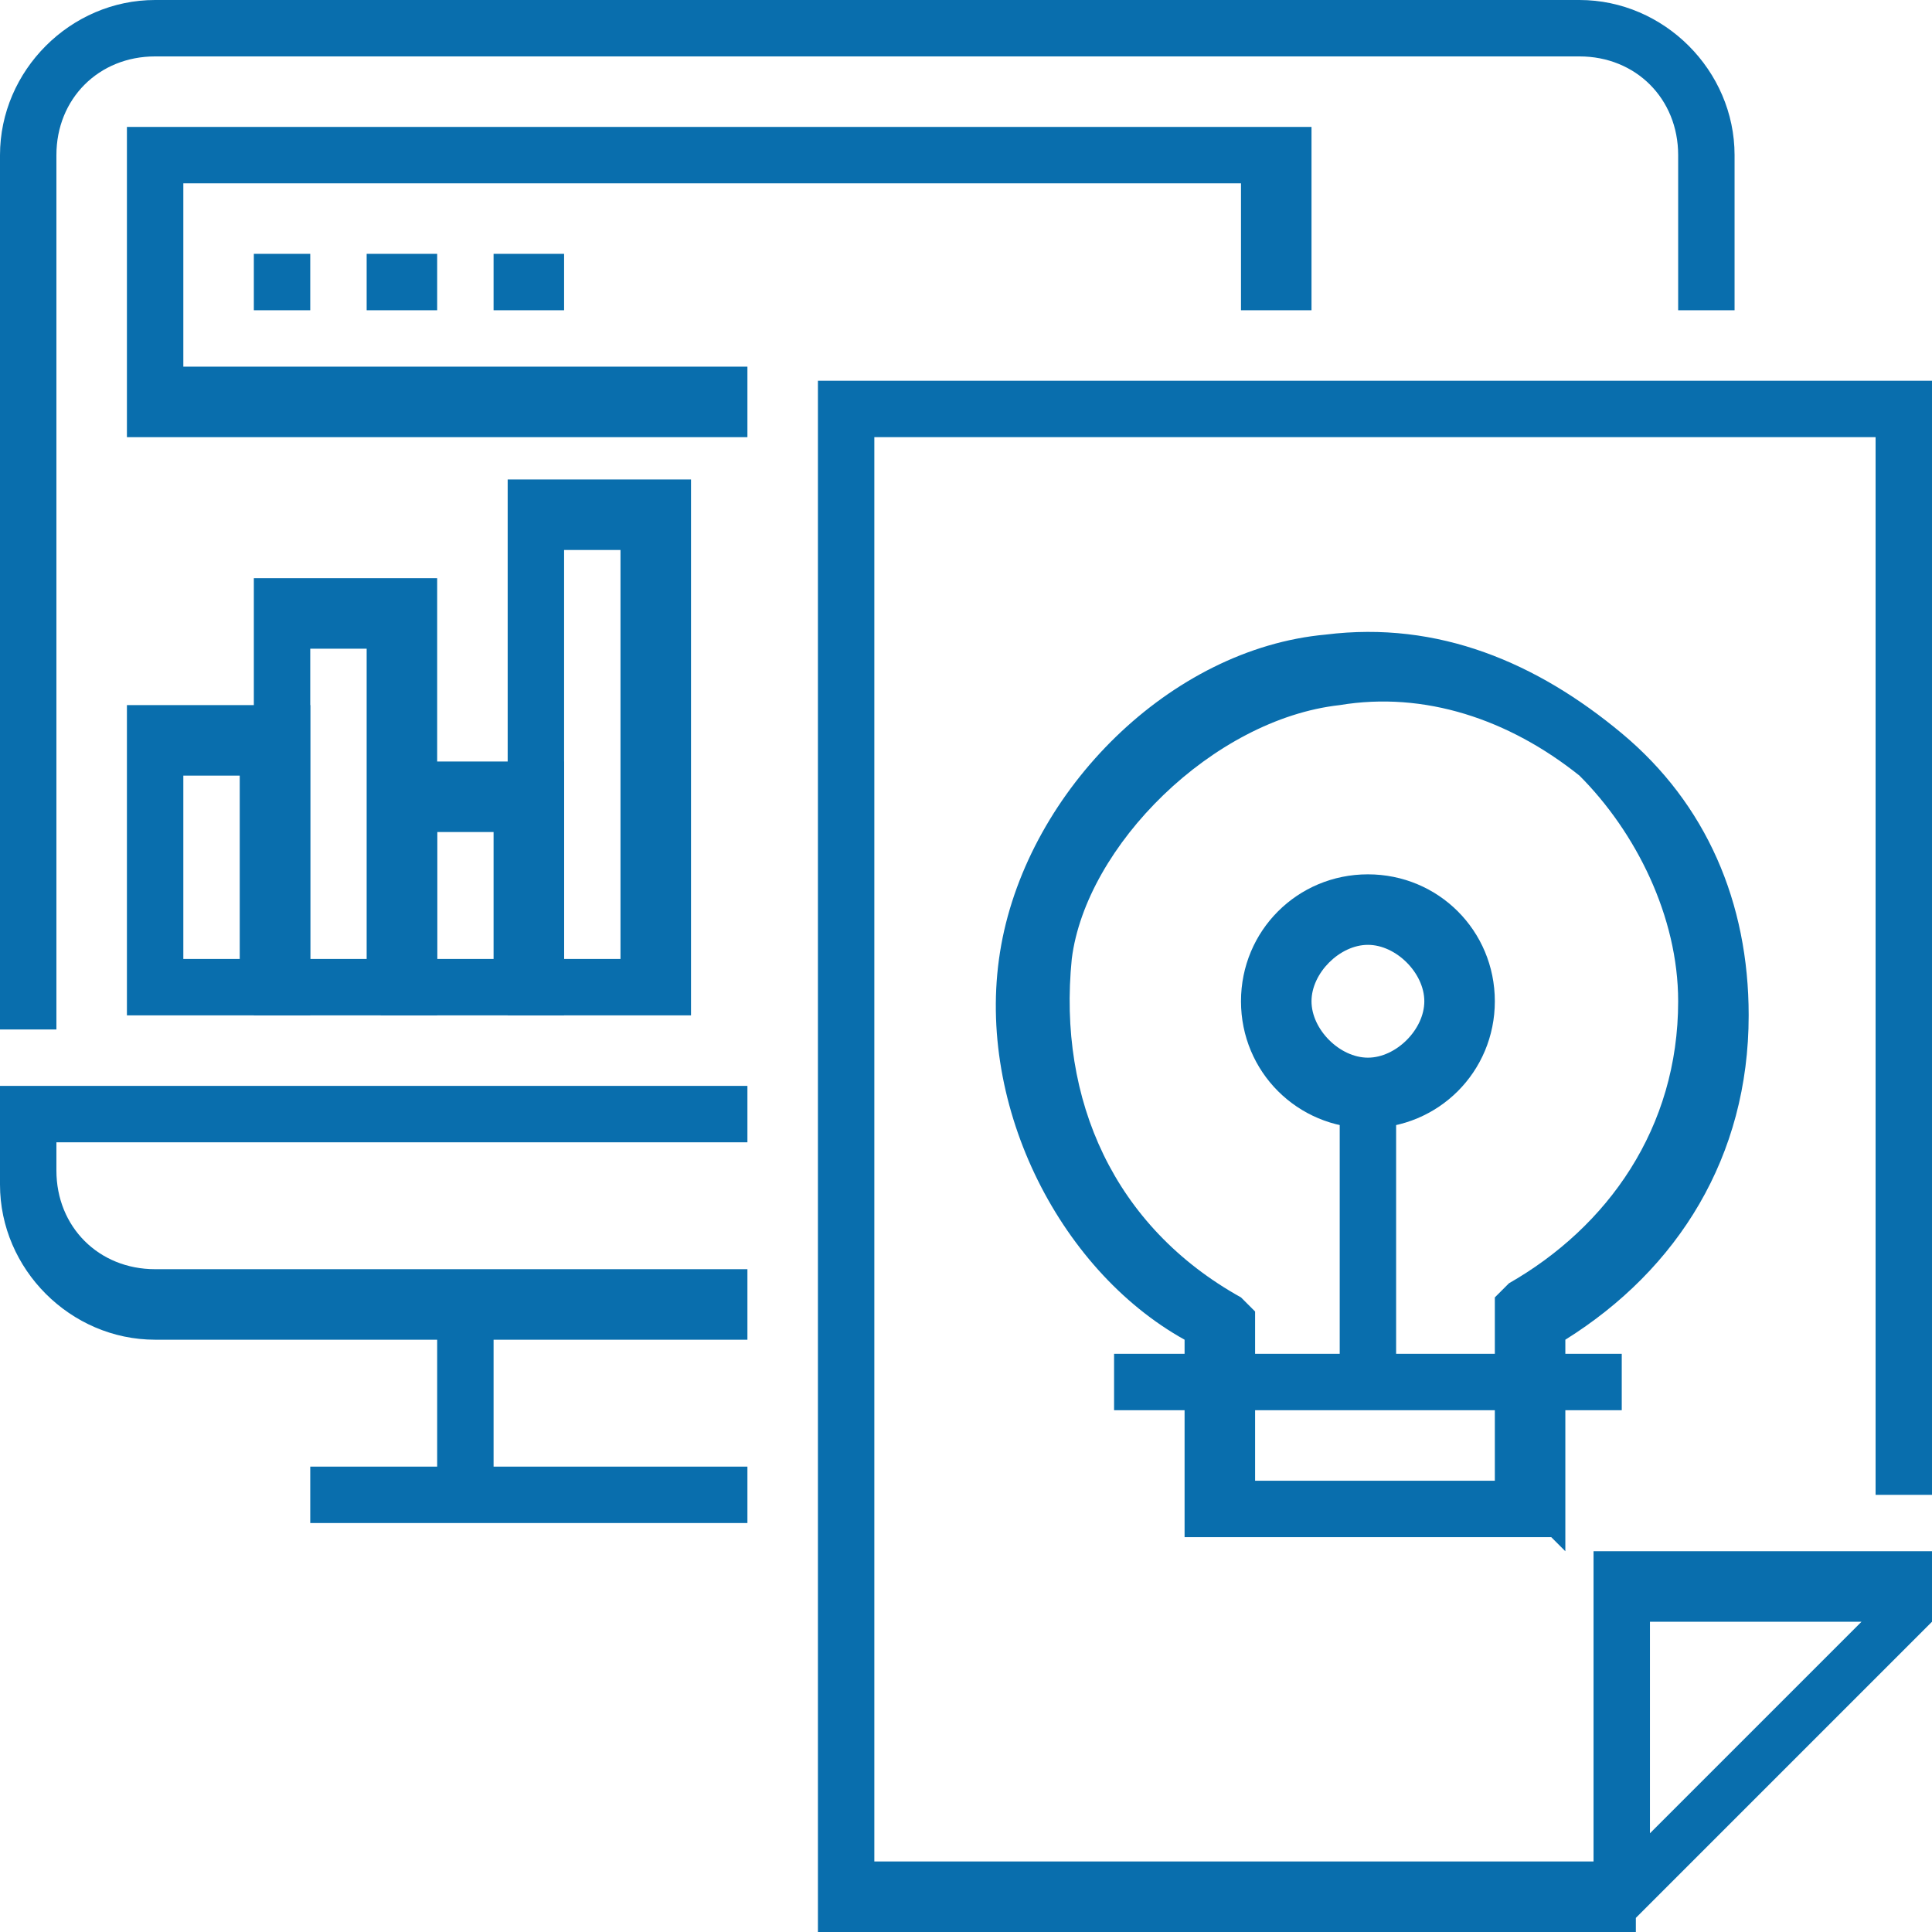
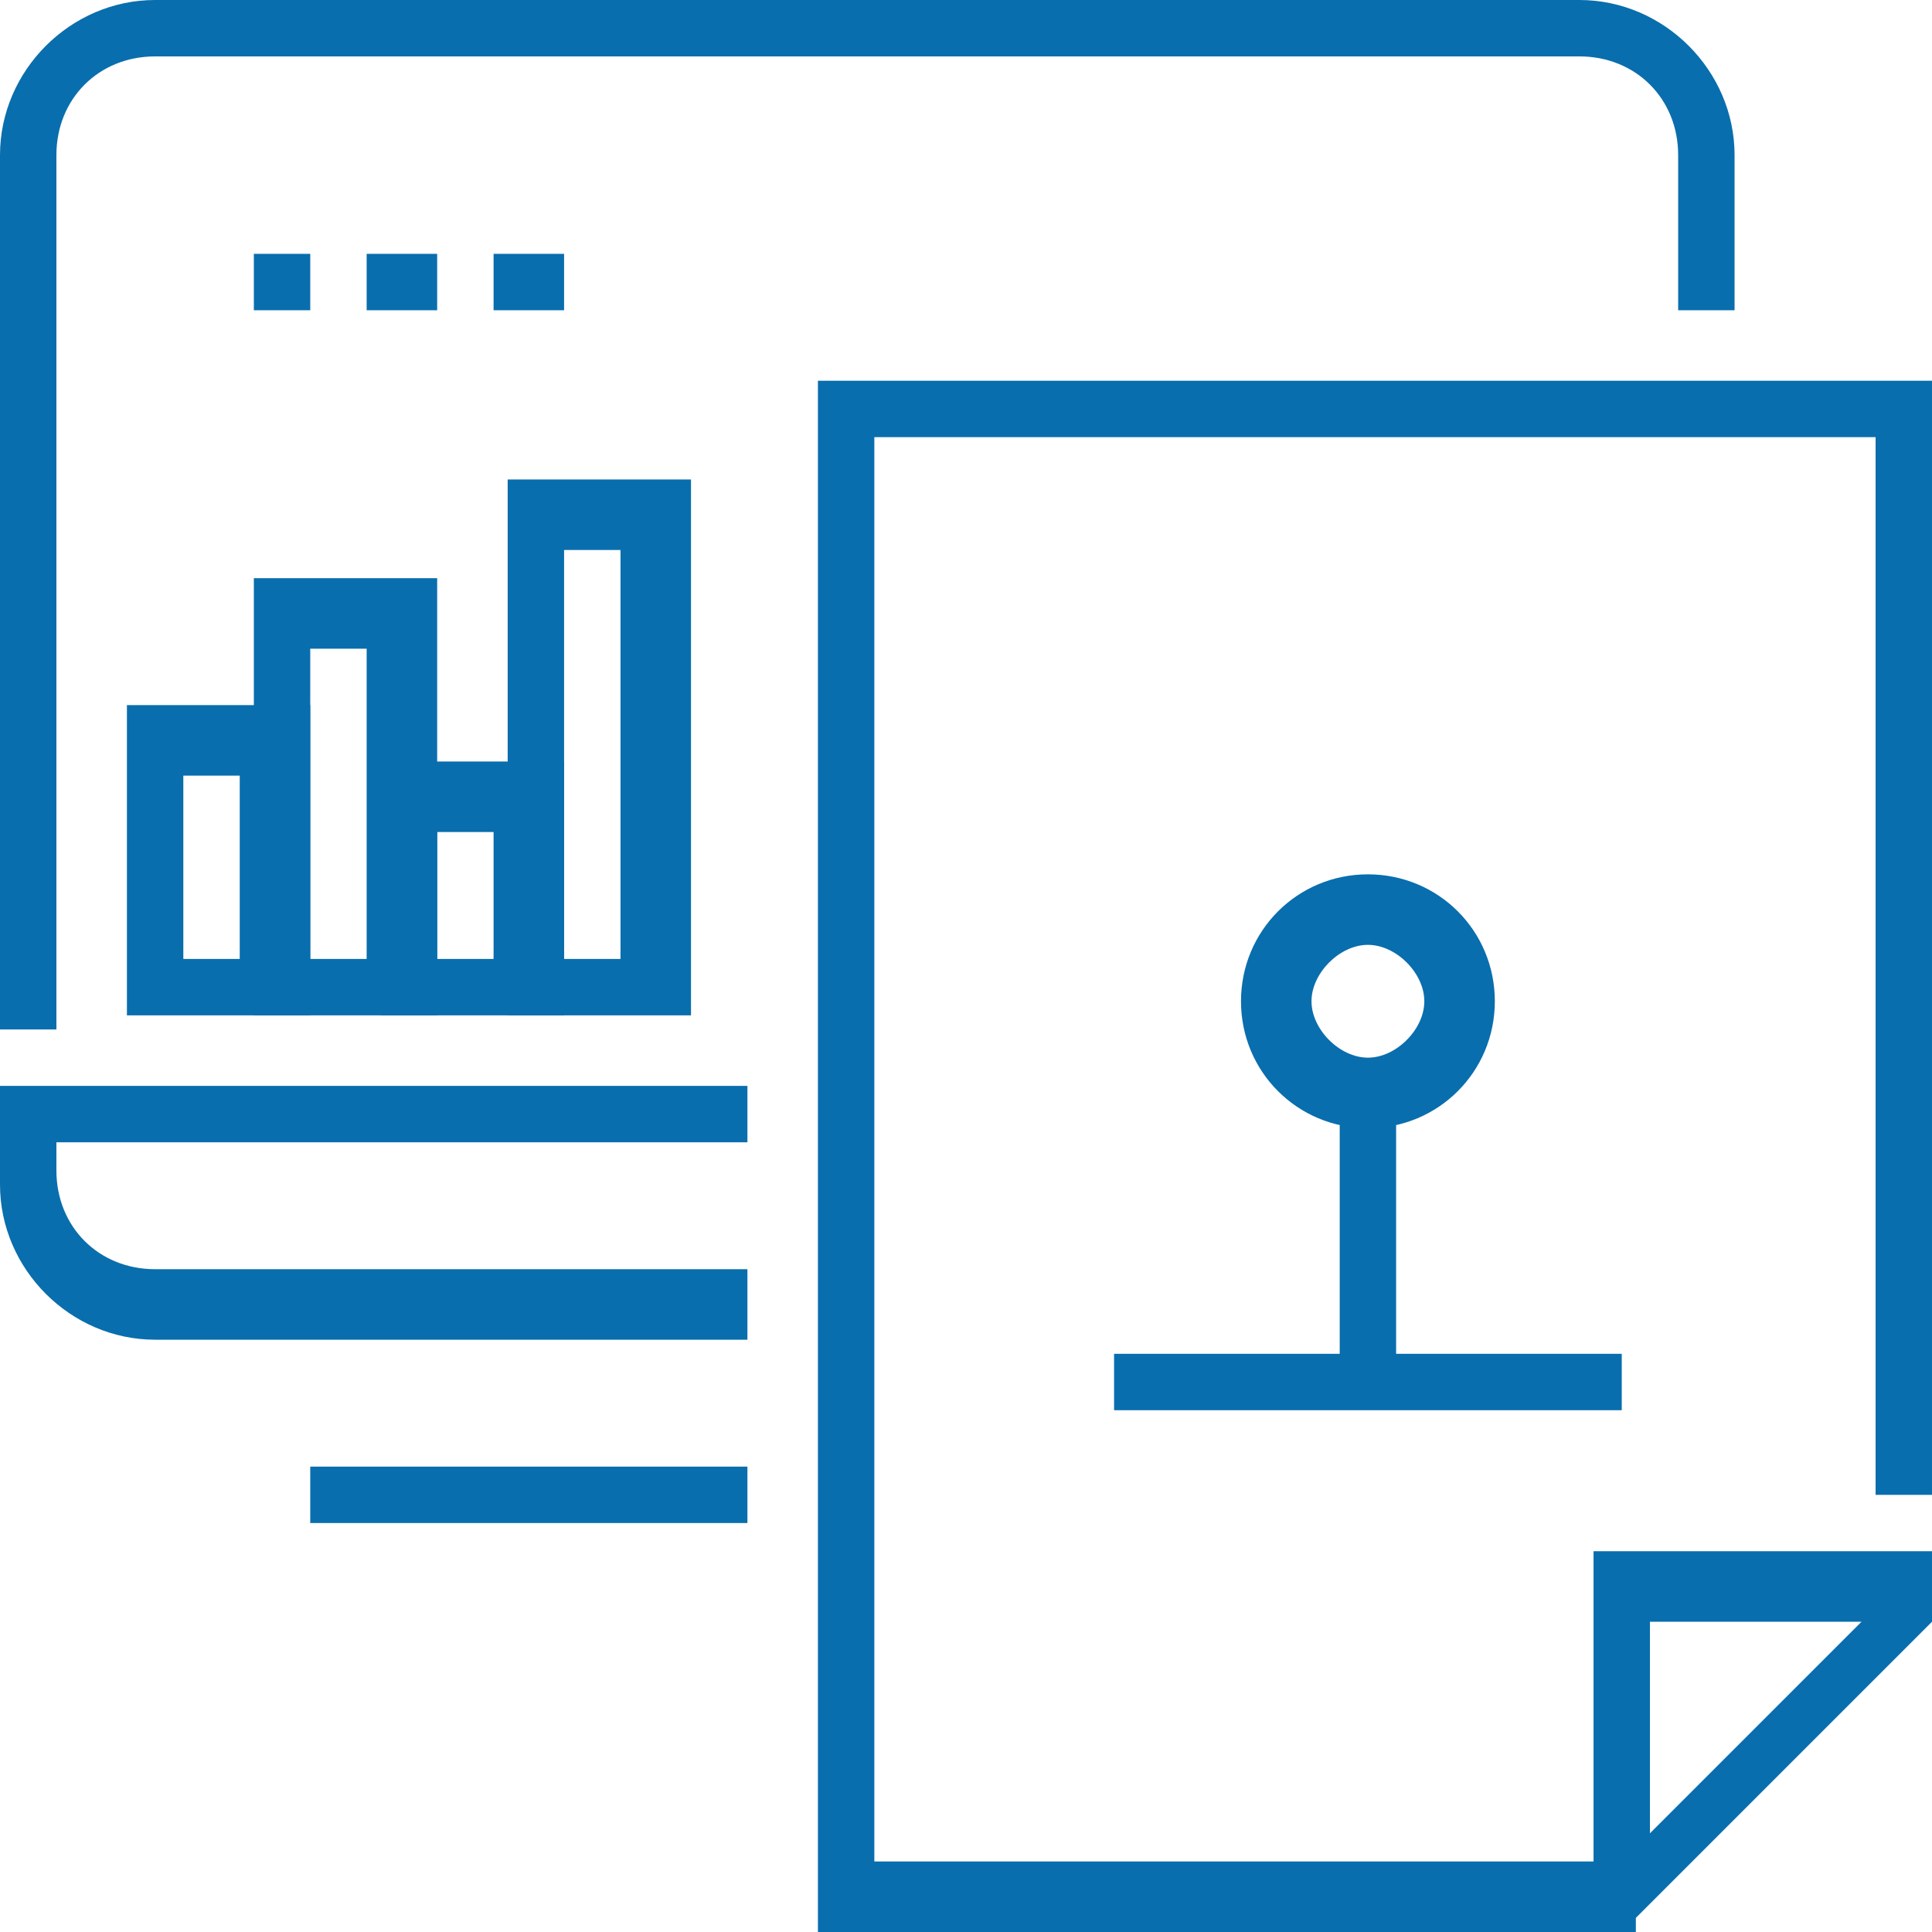
<svg xmlns="http://www.w3.org/2000/svg" xml:space="preserve" width="273px" height="273px" version="1.1" style="shape-rendering:geometricPrecision; text-rendering:geometricPrecision; image-rendering:optimizeQuality; fill-rule:evenodd; clip-rule:evenodd" viewBox="0 0 137 137">
  <defs>
    <style type="text/css">
   
    .fil0 {fill:#096EAD;fill-rule:nonzero}
   
  </style>
  </defs>
  <g id="Слой_x0020_1">
    <g id="_2776785200320">
      <g>
-         <path class="fil0" d="M88 105l18 0 0 -13 1 -1c7,-4 12,-11 12,-20 0,-6 -3,-12 -7,-16 -5,-4 -11,-6 -17,-5 -9,1 -18,10 -19,18 -1,10 3,19 12,24l1 1 0 12zm22 4l-26 0 0 -14c-9,-5 -15,-17 -13,-28 2,-11 12,-21 23,-22 8,-1 15,2 21,7 6,5 9,12 9,20 0,10 -5,18 -13,23l0 15z" />
        <polygon class="fil0" points="79,100 115,100 115,96 79,96 " />
        <path class="fil0" d="M97 67c-2,0 -4,2 -4,4 0,2 2,4 4,4 2,0 4,-2 4,-4 0,-2 -2,-4 -4,-4zm0 13c-5,0 -9,-4 -9,-9 0,-5 4,-9 9,-9 5,0 9,4 9,9 0,5 -4,9 -9,9z" />
        <polygon class="fil0" points="95,98 99,98 99,78 95,78 " />
      </g>
      <g>
        <path class="fil0" d="M13 68l4 0 0 -13 -4 0 0 13zm9 4l-13 0 0 -22 13 0 0 22z" />
        <path class="fil0" d="M22 68l4 0 0 -22 -4 0 0 22zm9 4l-13 0 0 -31 13 0 0 31z" />
        <path class="fil0" d="M31 68l4 0 0 -9 -4 0 0 9zm9 4l-13 0 0 -18 13 0 0 18z" />
        <path class="fil0" d="M40 68l4 0 0 -29 -4 0 0 29zm9 4l-13 0 0 -38 13 0 0 38z" />
      </g>
-       <polygon class="fil0" points="31,106 35,106 35,93 31,93 " />
      <polygon class="fil0" points="22,108 53,108 53,104 22,104 " />
      <path class="fil0" d="M53 95l-42 0c-6,0 -11,-5 -11,-11l0 -7 53 0 0 4 -49 0 0 2c0,4 3,7 7,7l42 0 0 4z" />
      <path class="fil0" d="M4 73l-4 0 0 -62c0,-6 5,-11 11,-11l101 0c6,0 11,5 11,11l0 11 -4 0 0 -11c0,-4 -3,-7 -7,-7l-101 0c-4,0 -7,3 -7,7l0 62z" />
      <path class="fil0" d="M117 115l0 15 15 -15 -15 0zm-1 22l-58 0 0 -110 79 0 0 79 -4 0 0 -75 -71 0 0 101 51 0 0 -22 24 0 0 5 -21 21z" />
-       <polygon class="fil0" points="53,31 9,31 9,9 93,9 93,22 88,22 88,13 13,13 13,26 53,26 " />
      <polygon class="fil0" points="18,22 22,22 22,18 18,18 " />
      <polygon class="fil0" points="26,22 31,22 31,18 26,18 " />
      <polygon class="fil0" points="35,22 40,22 40,18 35,18 " />
    </g>
  </g>
</svg>